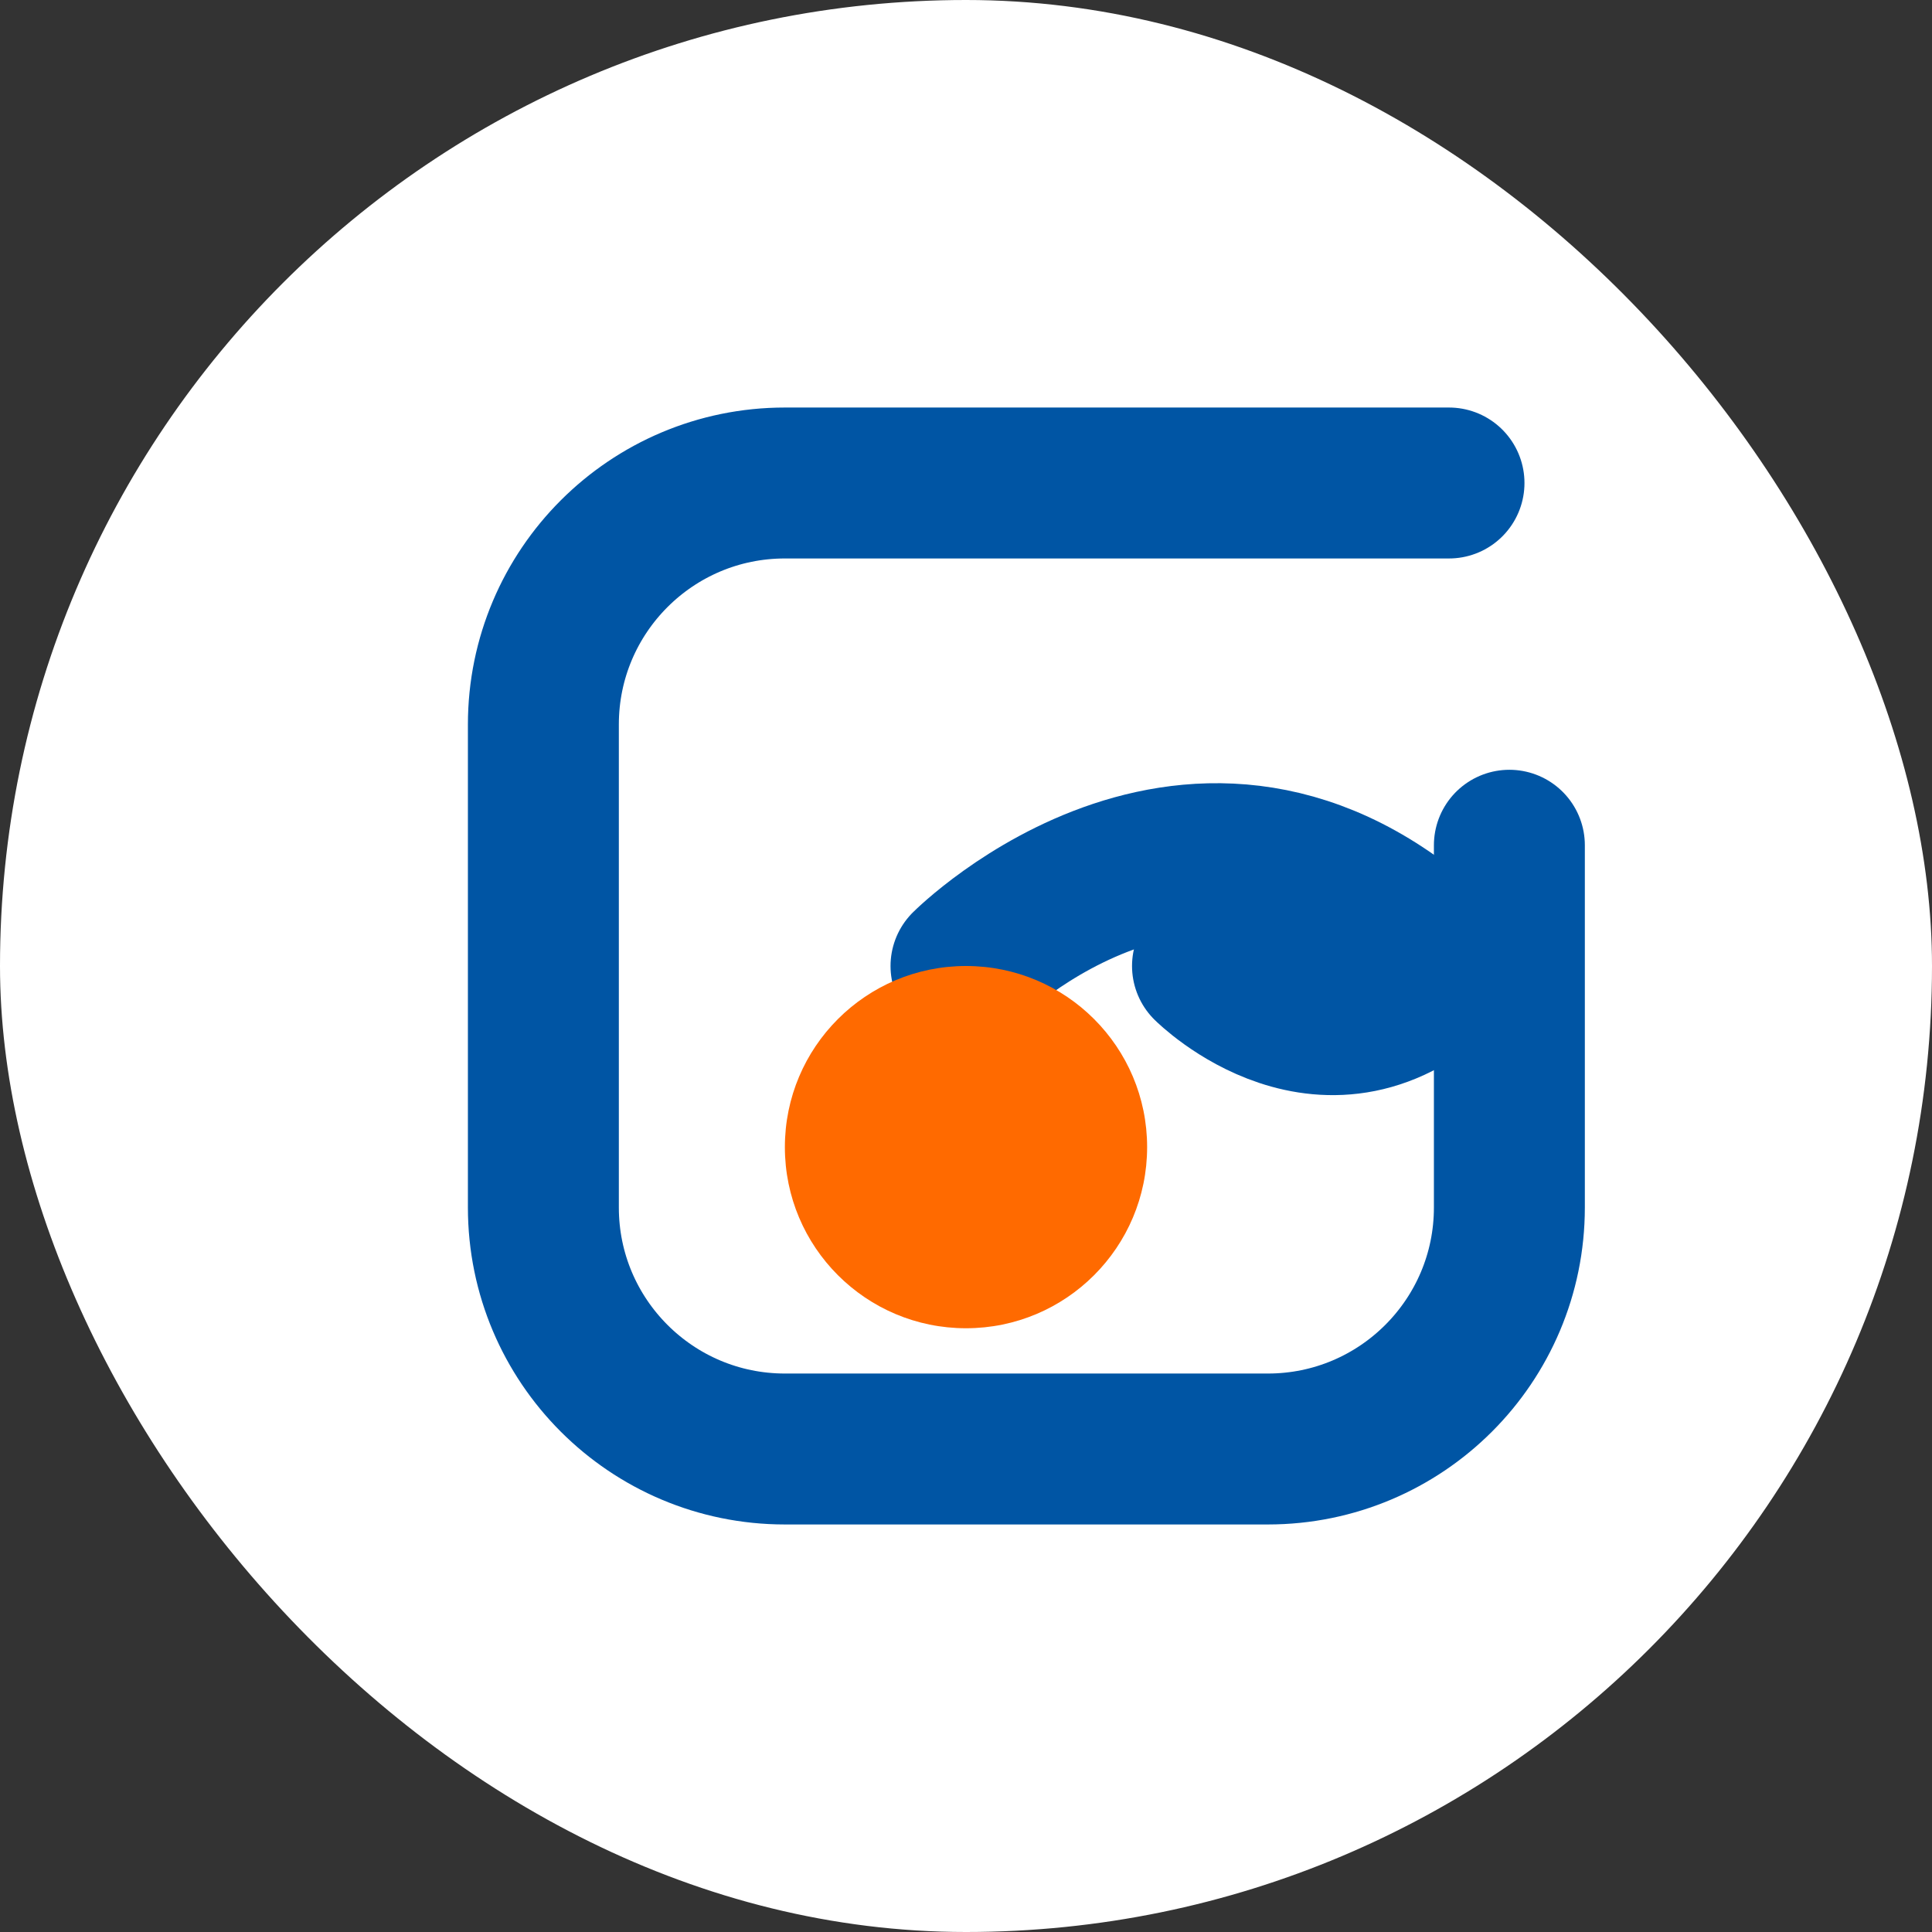
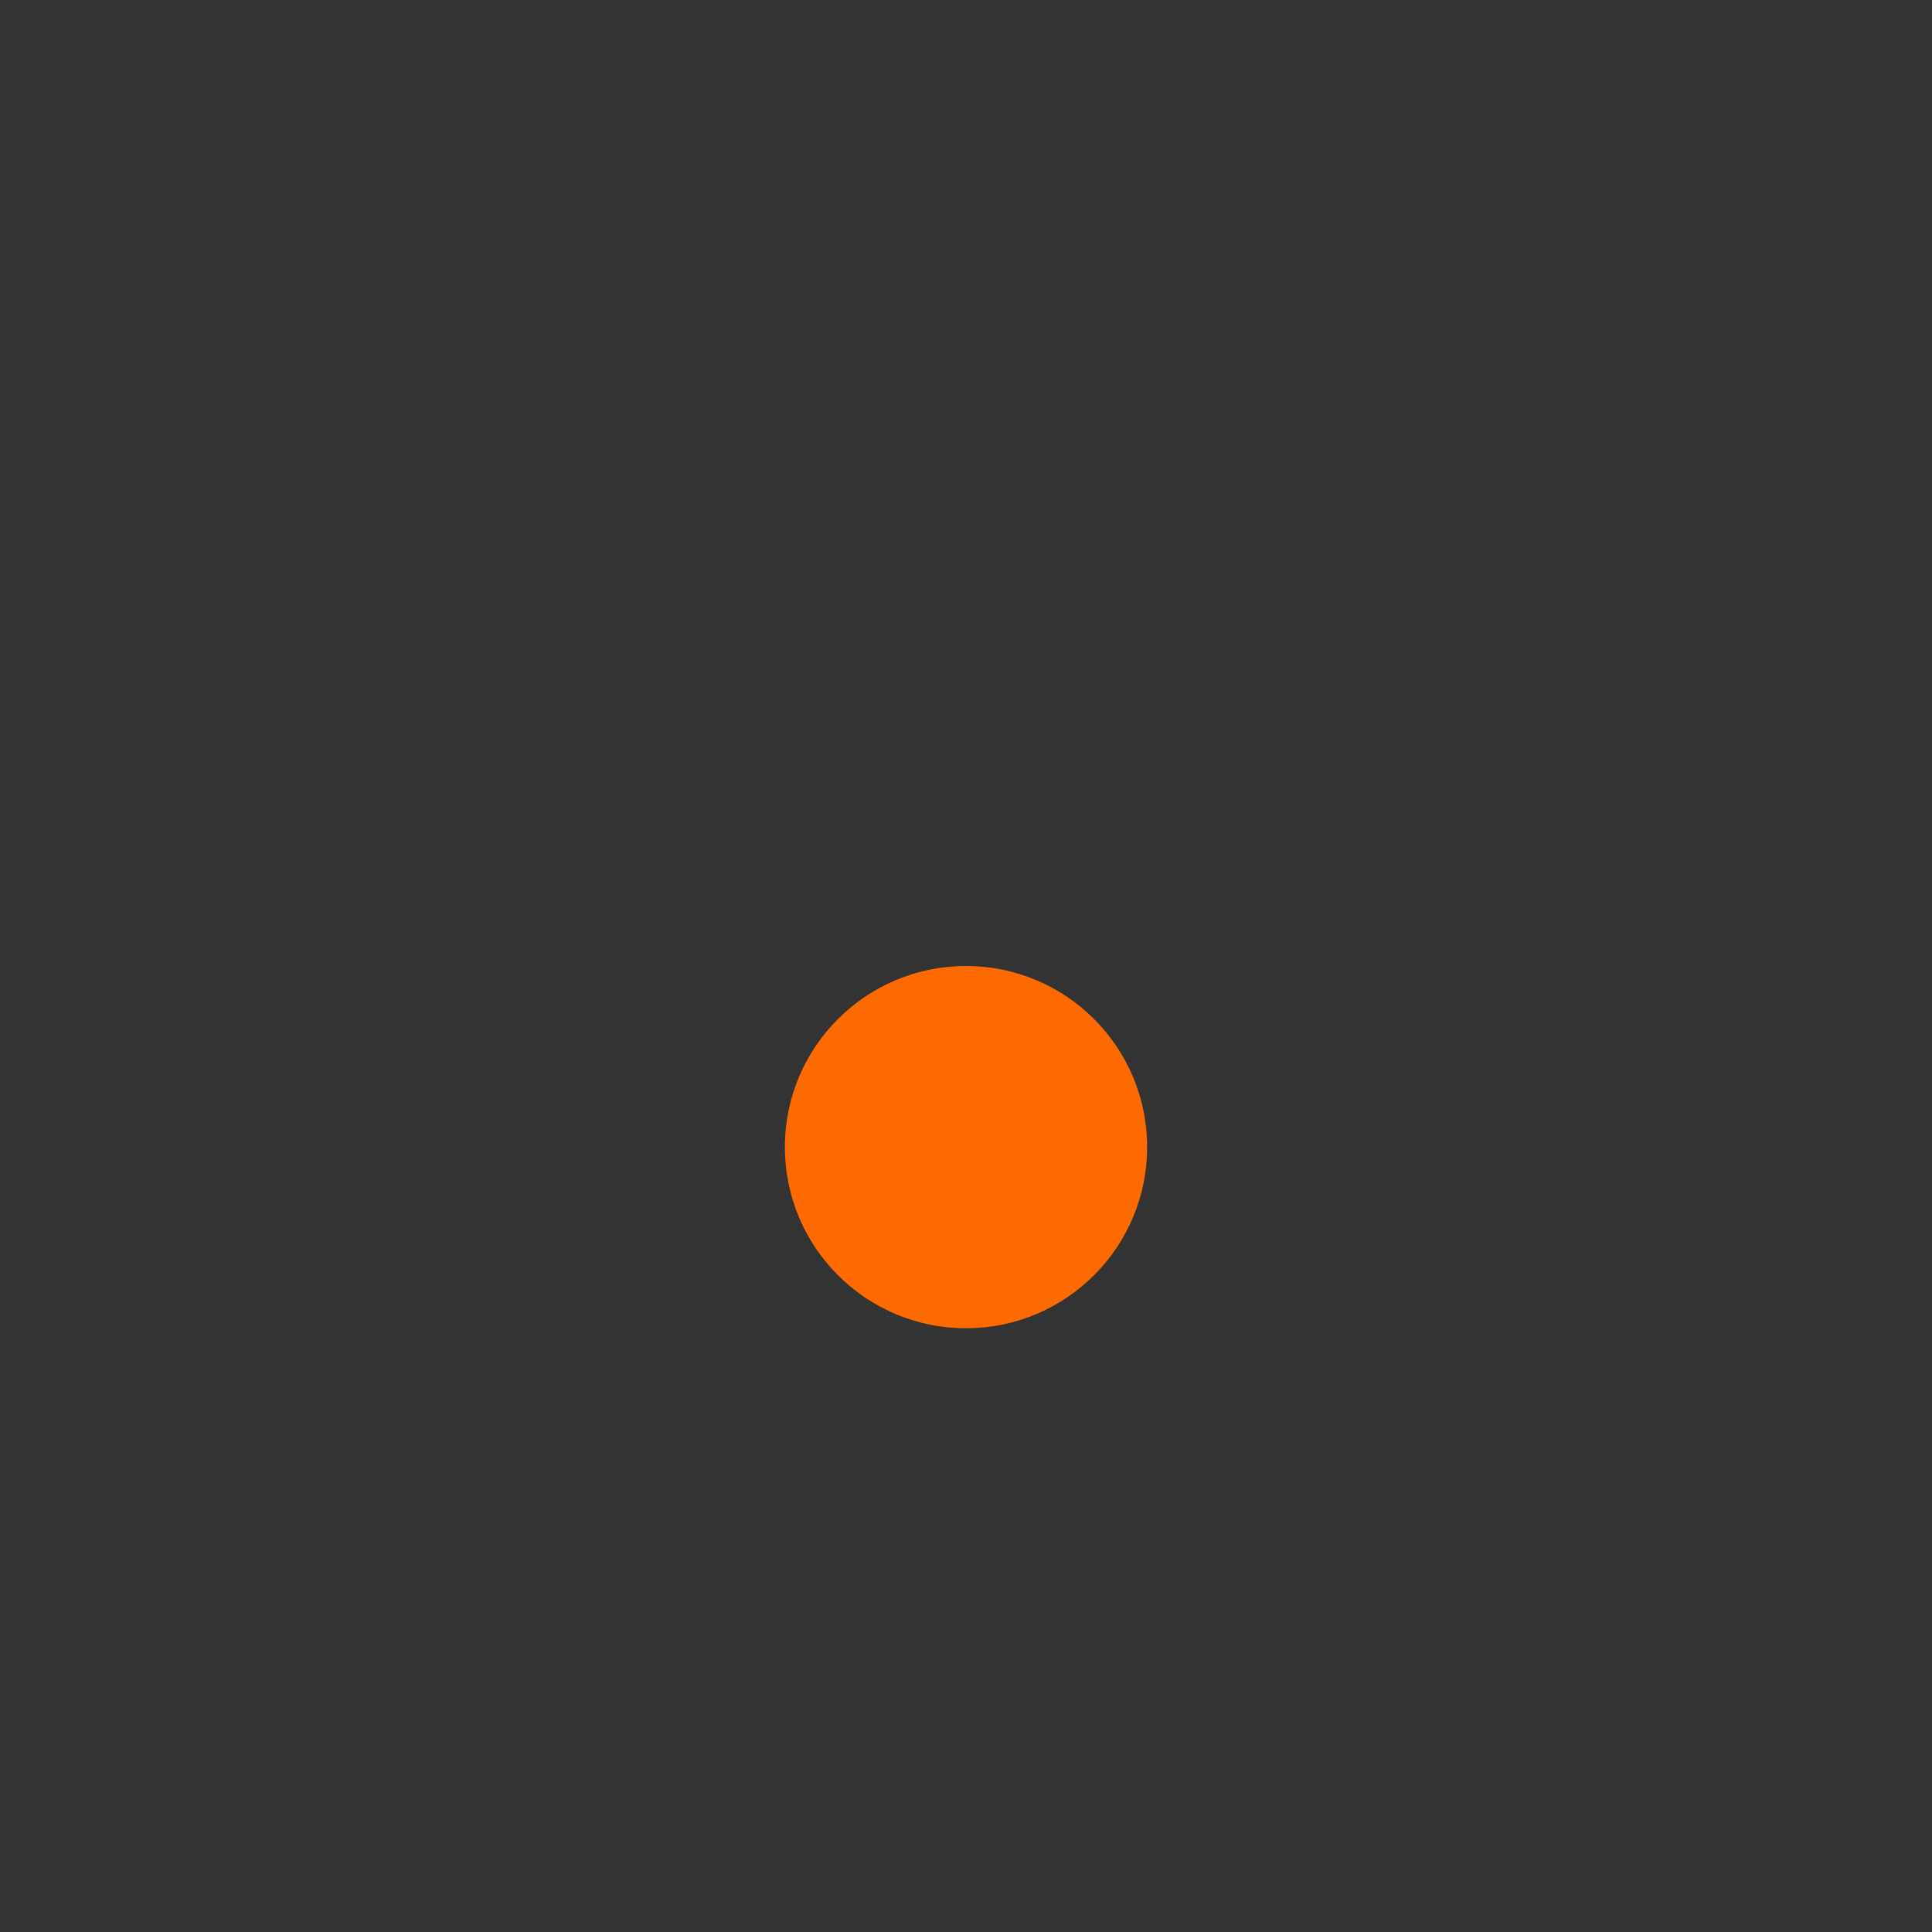
<svg xmlns="http://www.w3.org/2000/svg" width="32" height="32" viewBox="0 0 32 32" fill="none">
  <rect x="0" y="0" width="32" height="32" fill="#333333" stroke="none" />
-   <rect width="32" height="32" rx="16" fill="white" />
-   <path d="M24 8H13C10.791 8 9 9.791 9 12V20C9 22.209 10.791 24 13 24H21C23.209 24 25 22.209 25 20V14" stroke="#0055A4" stroke-width="2.5" stroke-linecap="round" />
-   <path d="M16 16C16 16 20 12 24 16" stroke="#0055A4" stroke-width="2.5" stroke-linecap="round" />
-   <path d="M20 16C20 16 22 18 24 16" stroke="#0055A4" stroke-width="2.5" stroke-linecap="round" />
  <circle cx="16" cy="19" r="3" fill="#FF6A00" />
</svg>